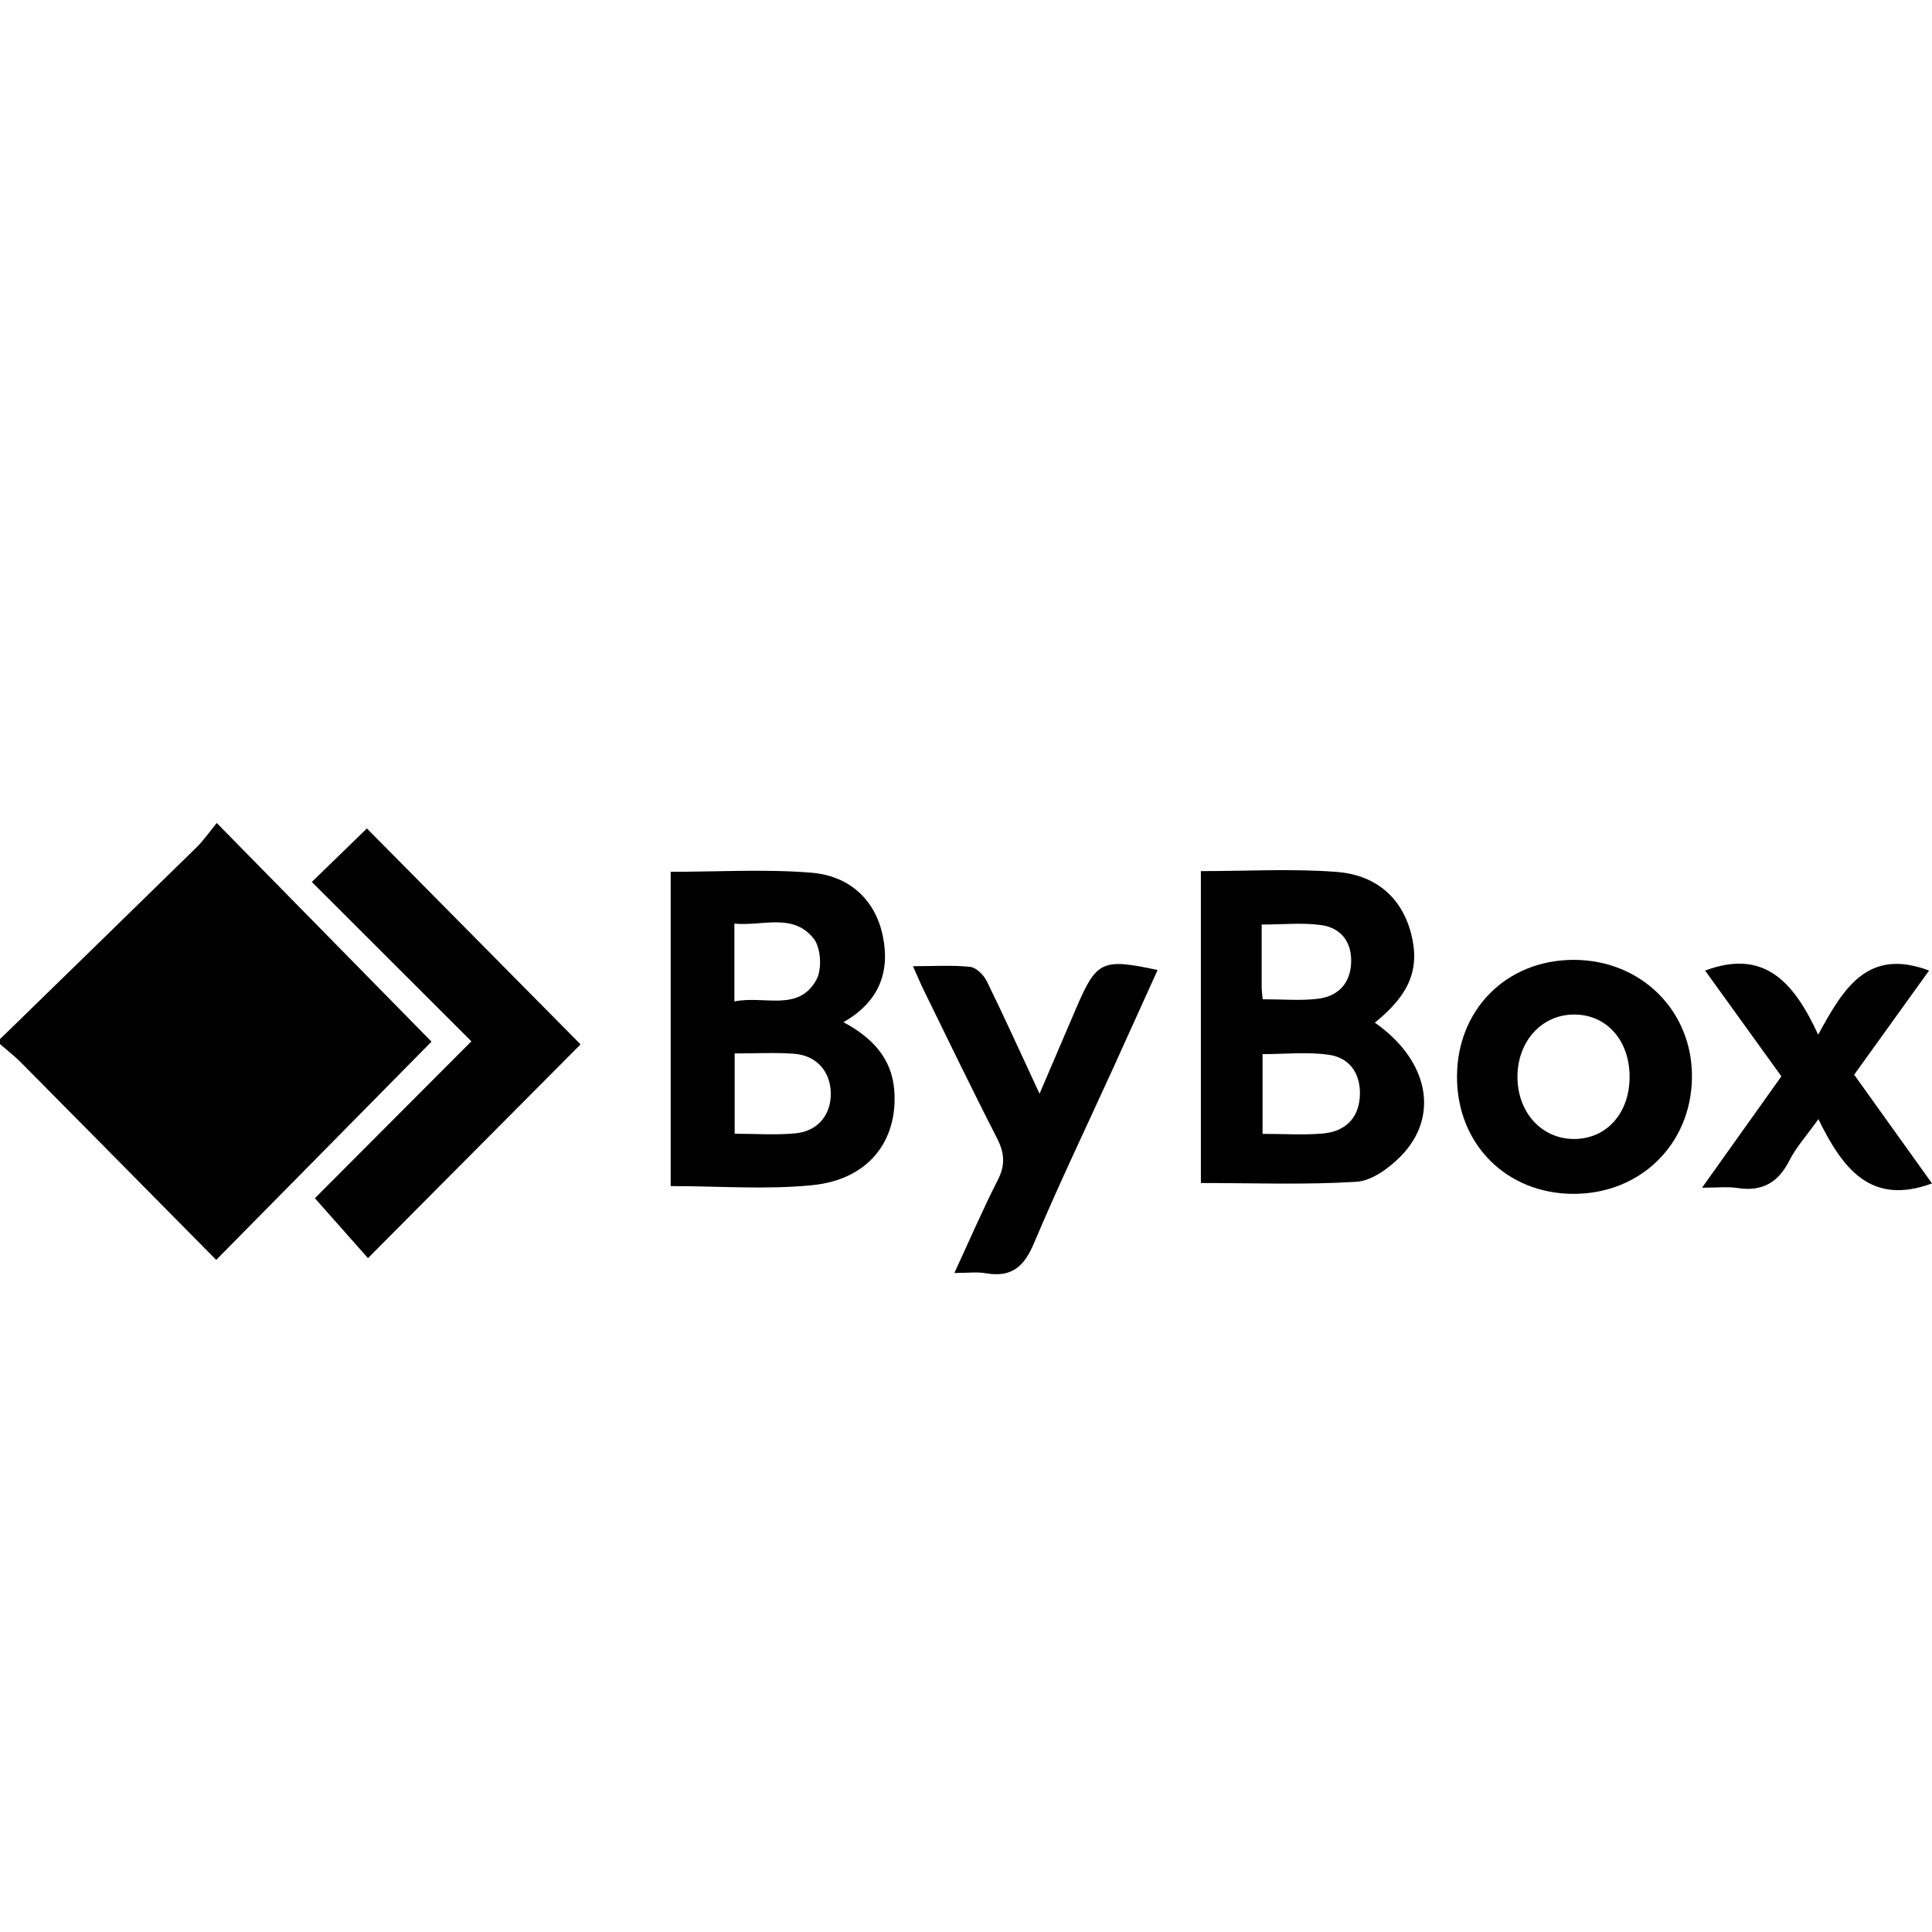
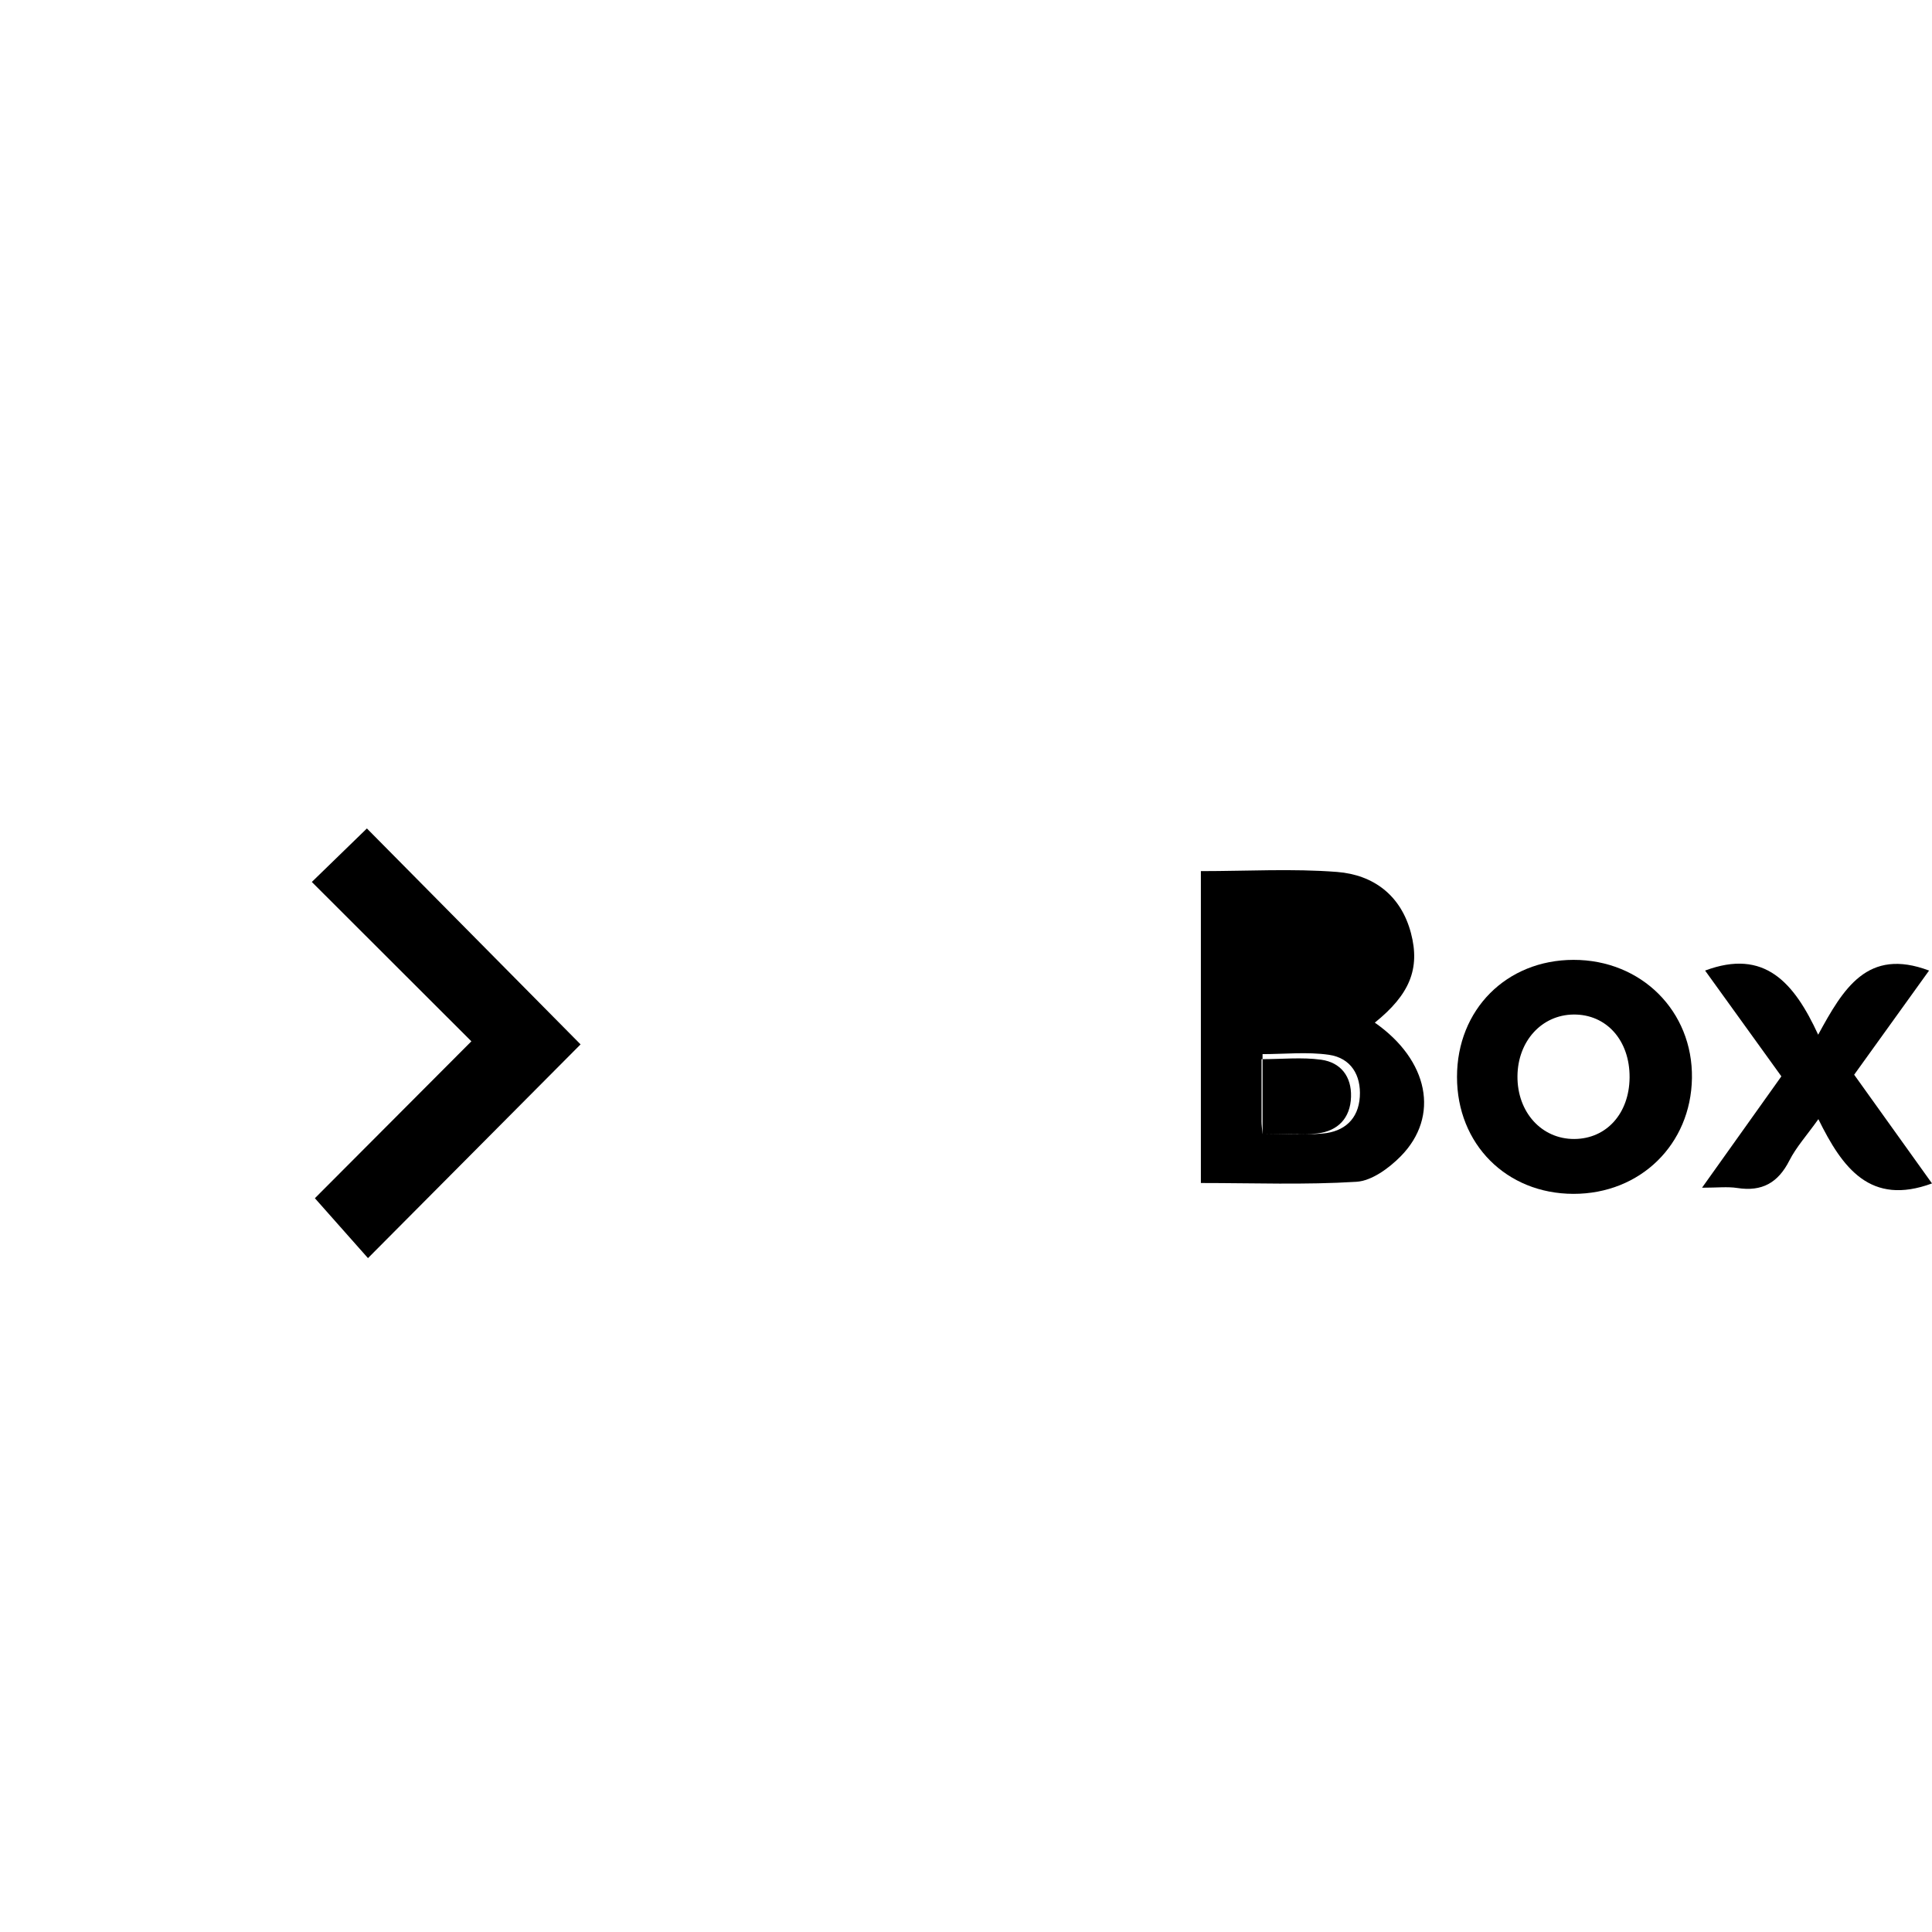
<svg xmlns="http://www.w3.org/2000/svg" id="Layer_1" data-name="Layer 1" viewBox="0 0 283.46 283.46">
  <defs>
    <style>
      .cls-1 {
        fill: rgba(0,0,0,0);
      }
    </style>
  </defs>
  <rect class="cls-1" width="283.46" height="283.46" />
  <g>
-     <path class="cls-1" d="M98.4,174.02c7.16,0,14.06,.55,20.83-.14,8.15-.83,12.51-6.46,11.97-13.87-.35-4.79-3.28-7.8-7.46-10.04,5.24-2.98,6.86-7.39,5.78-12.61-1.13-5.5-5.06-8.87-10.49-9.32-6.78-.55-13.64-.13-20.64-.13v46.11Zm77.8-46.21v45.76c7.74,0,15.3,.29,22.82-.18,2.25-.14,4.77-2,6.49-3.73,5.8-5.87,4.09-14.12-3.79-19.62,5.1-4.1,6.69-7.89,5.3-13.15-1.45-5.49-5.46-8.55-10.84-8.96-6.55-.51-13.17-.12-19.97-.12ZM46.2,175.8c2.58,2.91,5.14,5.8,7.8,8.8,10.76-10.82,21.27-21.38,31.19-31.36-10.36-10.47-20.89-21.1-31.35-31.68-2.66,2.58-5.35,5.2-8.08,7.85,7.85,7.84,15.62,15.61,23.41,23.38-7.79,7.81-15.55,15.59-22.96,23.02Zm167.57-17.81c0,9.85,7.24,17.14,17.07,17.16,9.81,.02,17.25-7.24,17.4-16.98,.15-9.82-7.43-17.37-17.39-17.35-9.83,.02-17.08,7.3-17.08,17.16Zm-73.75,28.79c1.96,0,3.34-.19,4.64,.04,3.78,.67,5.61-1,7.05-4.42,3.62-8.61,7.68-17.03,11.55-25.54,2.19-4.82,4.37-9.64,6.58-14.53-8.13-1.75-8.95-1.35-11.89,5.47-1.74,4.05-3.47,8.1-5.43,12.68-2.77-5.97-5.17-11.27-7.73-16.49-.45-.92-1.55-2.02-2.44-2.12-2.62-.28-5.29-.1-8.4-.1,.7,1.55,1.15,2.63,1.66,3.68,3.53,7.19,7,14.4,10.66,21.53,1.09,2.13,1.27,3.91,.15,6.1-2.19,4.3-4.11,8.75-6.4,13.71Zm121.34-28.86c-3.82,5.37-7.57,10.63-11.64,16.34,2.24,0,3.74-.19,5.17,.04,3.63,.57,6-.77,7.64-4.02,1-1.97,2.55-3.67,4.26-6.08,3.55,7.2,7.63,12.76,16.67,9.43-3.76-5.26-7.56-10.55-11.42-15.95,3.72-5.17,7.41-10.31,10.99-15.28-9.04-3.41-12.59,2.64-16.27,9.41-3.54-7.68-7.89-12.67-16.59-9.41,3.72,5.16,7.41,10.28,11.19,15.52Z" />
-     <path d="M0,152.46c9.62-9.38,19.25-18.75,28.85-28.15,1.04-1.02,1.88-2.25,2.95-3.56,10.87,11.07,21.3,21.69,31.51,32.08-10.09,10.23-20.6,20.88-31.59,32.02-9.64-9.75-19.16-19.4-28.71-29.03C2.07,154.88,1.01,154.06,0,153.19c0-.24,0-.49,0-.73Z" />
-     <path d="M98.4,174.02v-46.11c7,0,13.86-.42,20.64,.13,5.43,.44,9.36,3.81,10.49,9.32,1.08,5.23-.54,9.63-5.78,12.61,4.17,2.24,7.1,5.25,7.46,10.04,.54,7.41-3.82,13.04-11.97,13.87-6.77,.69-13.67,.14-20.83,.14Zm9.39-19.46v11.78c3.12,0,6.05,.22,8.93-.06,3.31-.32,5.25-2.77,5.17-5.95-.08-3.18-2.12-5.5-5.44-5.73-2.78-.2-5.59-.04-8.67-.04Zm-.05-7.63c4.43-.91,9.39,1.61,12.04-3.18,.85-1.54,.67-4.68-.39-6.03-3.03-3.85-7.54-1.8-11.64-2.21v11.42Z" />
-     <path d="M176.2,127.81c6.8,0,13.42-.39,19.97,.12,5.38,.42,9.39,3.47,10.84,8.96,1.39,5.26-.21,9.05-5.3,13.15,7.88,5.5,9.59,13.74,3.79,19.62-1.71,1.73-4.23,3.59-6.49,3.73-7.52,.47-15.08,.18-22.82,.18v-45.76Zm9.04,38.55c3.19,0,6.02,.19,8.81-.05,3.18-.27,5.25-2.11,5.46-5.39,.2-3.18-1.31-5.69-4.52-6.16-3.18-.46-6.48-.1-9.75-.1v11.69Zm.02-19.75c2.9,0,5.49,.23,8.02-.06,3.03-.35,4.87-2.25,4.96-5.38,.09-2.97-1.5-5.04-4.38-5.44-2.82-.39-5.74-.08-8.75-.08,0,3.34,0,6.25,0,9.16,0,.47,.07,.94,.14,1.8Z" />
+     <path d="M176.2,127.81c6.8,0,13.42-.39,19.97,.12,5.38,.42,9.39,3.47,10.84,8.96,1.39,5.26-.21,9.05-5.3,13.15,7.88,5.5,9.59,13.74,3.79,19.62-1.71,1.73-4.23,3.59-6.49,3.73-7.52,.47-15.08,.18-22.82,.18v-45.76Zm9.04,38.55c3.19,0,6.02,.19,8.81-.05,3.18-.27,5.25-2.11,5.46-5.39,.2-3.18-1.31-5.69-4.52-6.16-3.18-.46-6.48-.1-9.75-.1v11.69Zc2.9,0,5.49,.23,8.02-.06,3.03-.35,4.87-2.25,4.96-5.38,.09-2.97-1.5-5.04-4.38-5.44-2.82-.39-5.74-.08-8.75-.08,0,3.34,0,6.25,0,9.16,0,.47,.07,.94,.14,1.8Z" />
    <path d="M46.2,175.8c7.41-7.43,15.16-15.2,22.96-23.02-7.78-7.77-15.55-15.54-23.41-23.38,2.73-2.65,5.42-5.27,8.08-7.85,10.47,10.58,20.99,21.21,31.35,31.68-9.92,9.98-20.43,20.54-31.19,31.36-2.66-3-5.22-5.89-7.8-8.8Z" />
    <path d="M213.77,157.99c0-9.86,7.25-17.14,17.08-17.16,9.96-.02,17.54,7.53,17.39,17.35-.15,9.74-7.59,17-17.4,16.98-9.83-.02-17.08-7.31-17.07-17.16Zm25.32,.12c.05-5.45-3.39-9.32-8.24-9.26-4.66,.06-8.16,3.9-8.21,9.03-.05,5.29,3.54,9.26,8.35,9.23,4.71-.03,8.05-3.74,8.1-9Z" />
-     <path d="M140.02,186.78c2.29-4.96,4.21-9.4,6.4-13.71,1.12-2.19,.94-3.97-.15-6.1-3.66-7.12-7.13-14.34-10.66-21.53-.52-1.05-.97-2.13-1.66-3.68,3.11,0,5.78-.18,8.4,.1,.9,.1,2,1.21,2.44,2.12,2.56,5.22,4.95,10.52,7.73,16.49,1.96-4.58,3.69-8.63,5.43-12.68,2.94-6.82,3.77-7.22,11.89-5.47-2.21,4.89-4.39,9.71-6.58,14.53-3.87,8.5-7.92,16.93-11.55,25.54-1.44,3.42-3.26,5.08-7.05,4.42-1.3-.23-2.68-.04-4.64-.04Z" />
    <path d="M261.36,157.92c-3.78-5.24-7.47-10.36-11.19-15.52,8.71-3.26,13.05,1.73,16.59,9.41,3.69-6.77,7.23-12.82,16.27-9.41-3.58,4.97-7.27,10.11-10.99,15.28,3.87,5.4,7.66,10.69,11.42,15.95-9.04,3.33-13.13-2.23-16.67-9.43-1.72,2.41-3.26,4.11-4.26,6.08-1.65,3.25-4.01,4.59-7.64,4.02-1.43-.22-2.93-.04-5.17-.04,4.06-5.71,7.81-10.97,11.64-16.34Z" />
    <path class="cls-1" d="M107.79,154.56c3.08,0,5.89-.16,8.67,.04,3.32,.24,5.36,2.55,5.44,5.73,.08,3.18-1.86,5.63-5.17,5.95-2.88,.27-5.81,.06-8.93,.06v-11.78Z" />
-     <path class="cls-1" d="M107.75,146.93v-11.42c4.11,.41,8.61-1.64,11.64,2.21,1.07,1.35,1.24,4.49,.39,6.03-2.64,4.79-7.6,2.27-12.04,3.18Z" />
    <path class="cls-1" d="M185.25,166.36v-11.69c3.27,0,6.57-.36,9.75,.1,3.2,.47,4.72,2.98,4.52,6.16-.2,3.28-2.27,5.12-5.46,5.39-2.8,.24-5.63,.05-8.81,.05Z" />
    <path class="cls-1" d="M185.26,146.62c-.07-.87-.14-1.33-.14-1.8-.01-2.91,0-5.82,0-9.16,3.01,0,5.93-.3,8.75,.08,2.88,.39,4.47,2.47,4.38,5.44-.09,3.14-1.93,5.03-4.96,5.38-2.53,.29-5.13,.06-8.02,.06Z" />
    <path class="cls-1" d="M239.09,158.11c-.05,5.26-3.39,8.97-8.1,9-4.81,.03-8.4-3.94-8.35-9.23,.05-5.13,3.55-8.97,8.21-9.03,4.85-.06,8.29,3.81,8.24,9.26Z" />
  </g>
</svg>